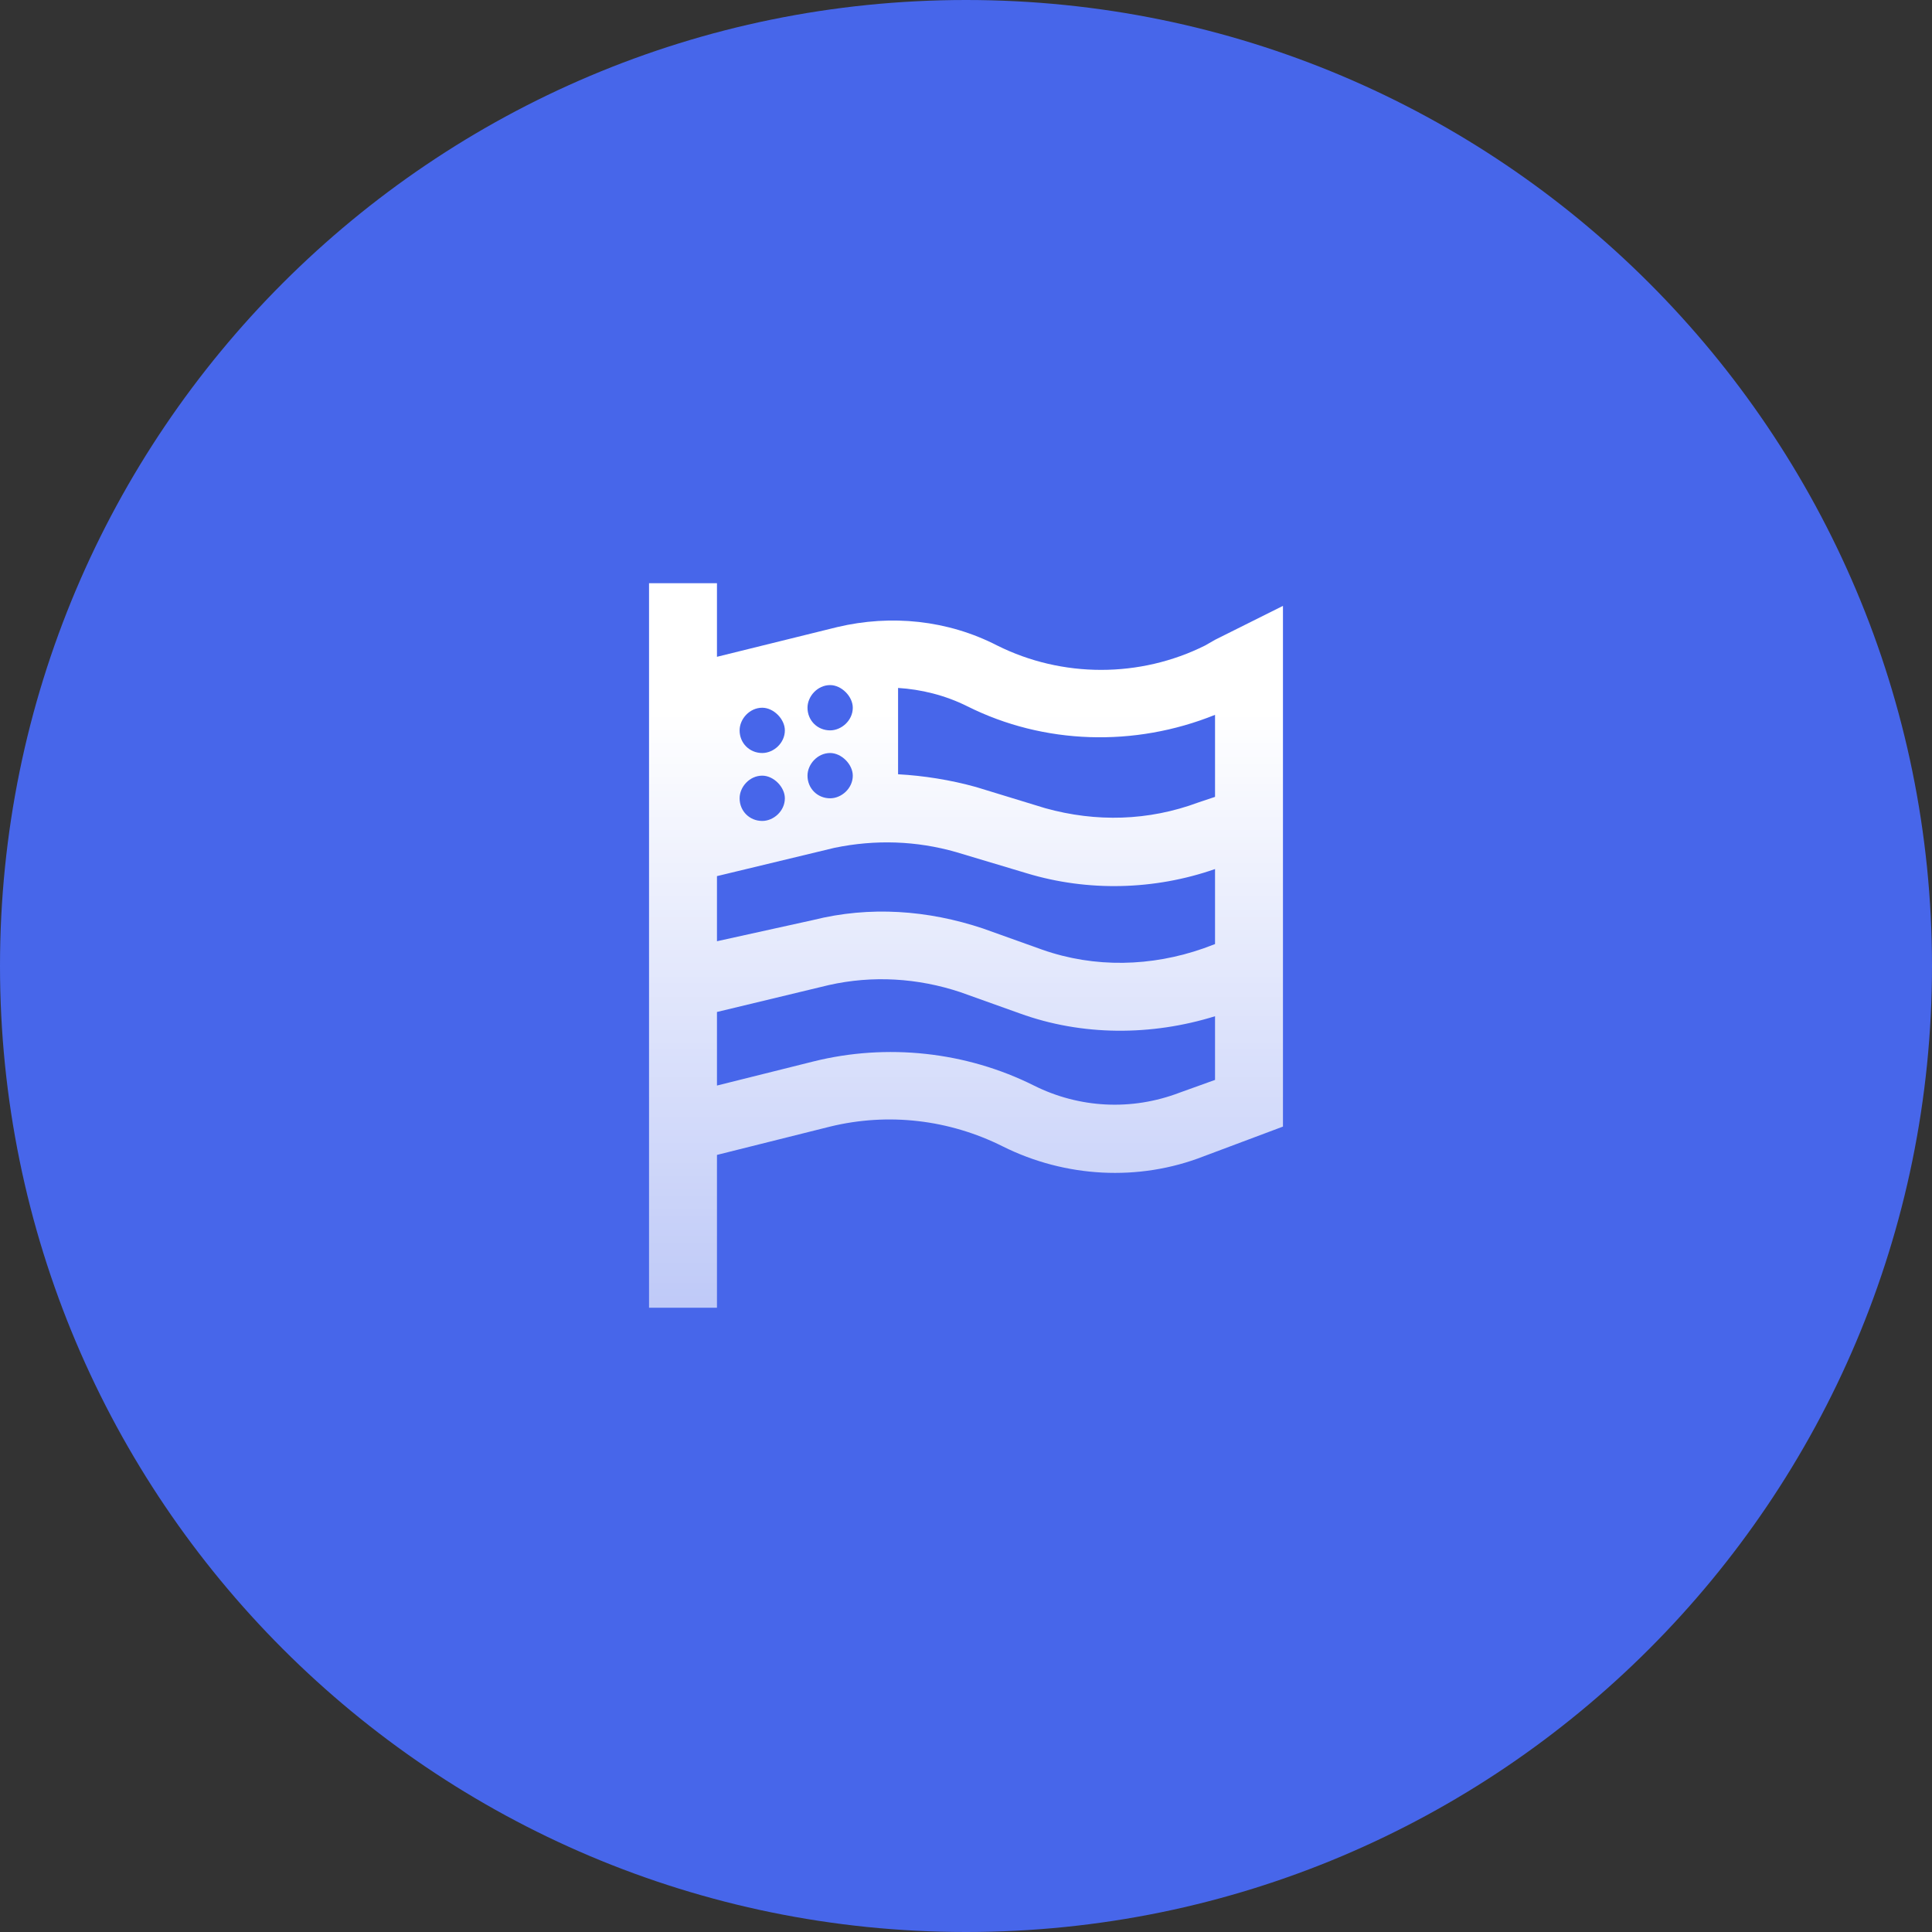
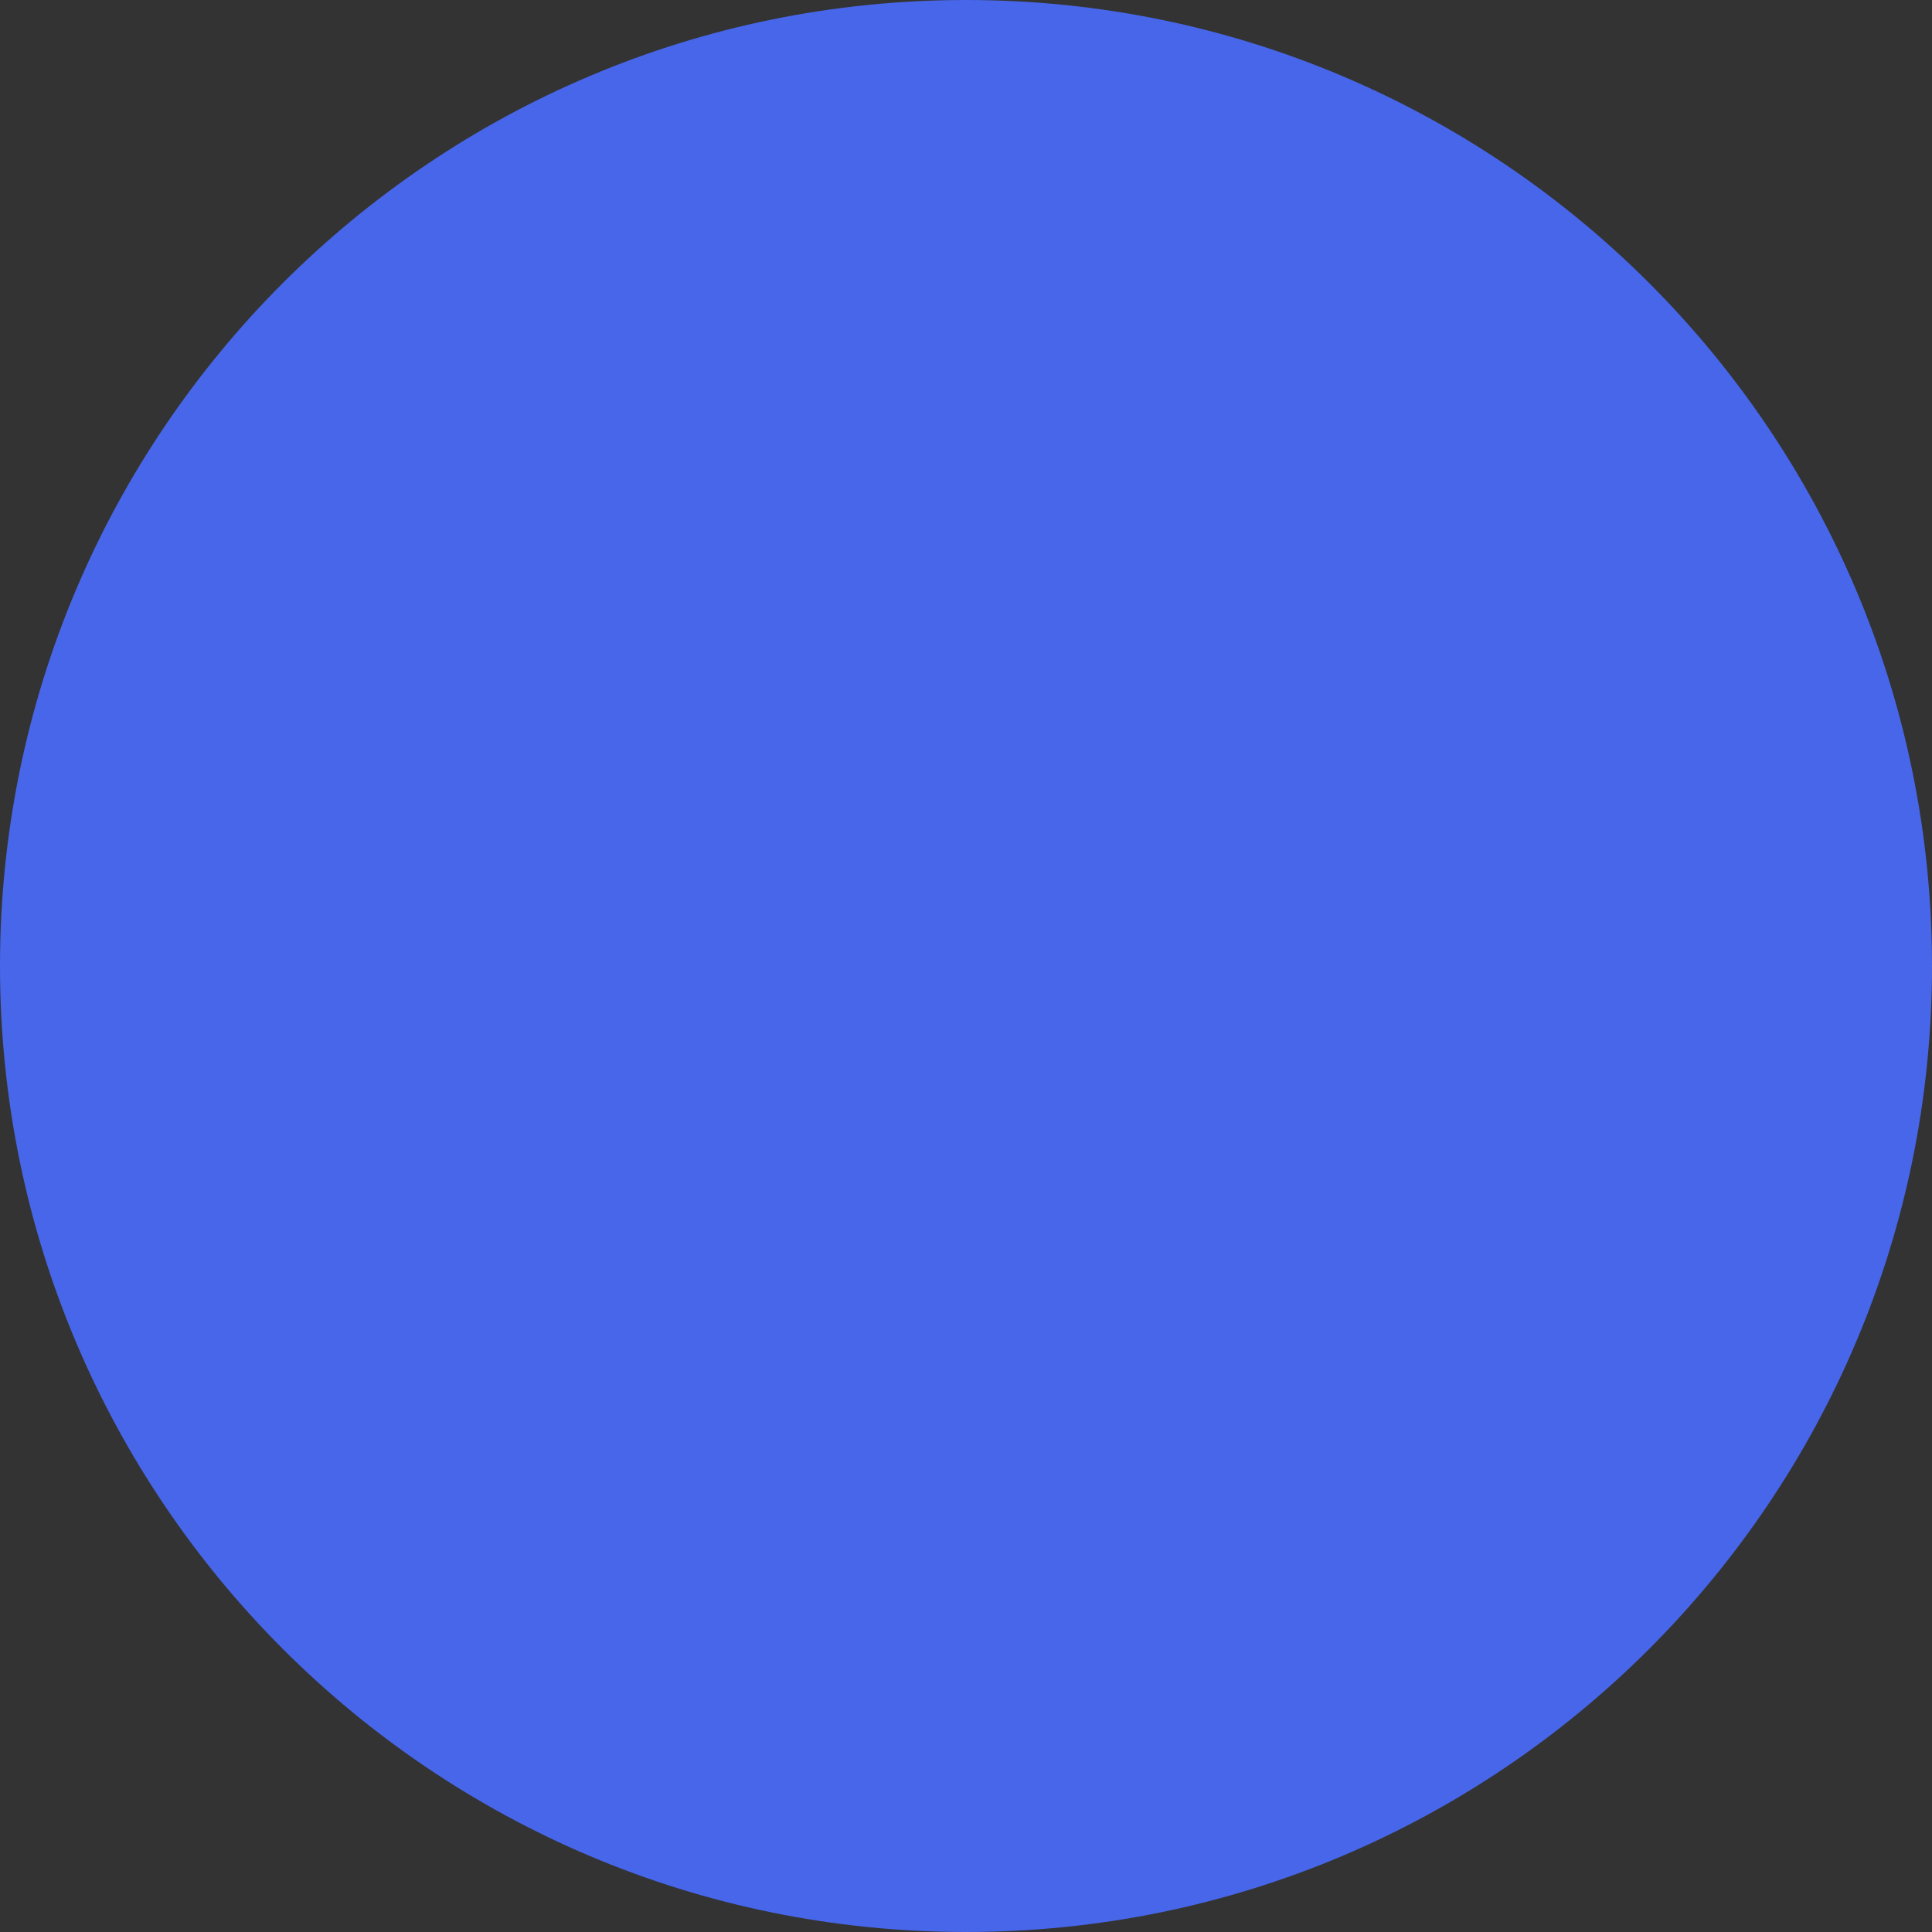
<svg xmlns="http://www.w3.org/2000/svg" width="50" height="50" viewBox="0 0 50 50" fill="none">
  <rect x="0" y="0" width="50" height="50" fill="#333333" stroke="none" />
  <path d="M50 25C50 11.193 38.807 0 25 0C11.193 0 0 11.193 0 25C0 38.807 11.193 50 25 50C38.807 50 50 38.807 50 25Z" fill="#4766EA" />
-   <path d="M18.555 15.094V15.973V16.998L21.668 16.229C23.059 15.899 24.524 16.046 25.806 16.705C27.49 17.547 29.504 17.547 31.189 16.705L31.445 16.558L33.203 15.68V17.657V19.964V21.832V23.773V25.641V29.156L31.152 29.925C29.468 30.584 27.564 30.474 25.952 29.669C24.561 28.973 22.986 28.79 21.484 29.156L18.555 29.889V32.965V33.844H16.797V32.965V30.328V28.534V26.593V24.762V23.077V21.246V17.438V15.973V15.094H18.555ZM18.555 24.359L21.045 23.81C22.51 23.443 24.011 23.553 25.439 24.029L26.977 24.579C28.332 25.055 29.797 25.018 31.152 24.542L31.445 24.432V22.491C29.871 23.04 28.149 23.077 26.575 22.601L24.744 22.052C23.718 21.759 22.656 21.722 21.594 21.942L18.555 22.674V24.359ZM23.242 17.804V20.038C23.901 20.074 24.597 20.184 25.256 20.367L27.051 20.916C28.369 21.283 29.724 21.246 31.006 20.77L31.445 20.623V18.5C29.358 19.342 27.014 19.269 25.037 18.28C24.451 17.987 23.828 17.84 23.242 17.804ZM31.445 26.3C29.797 26.812 28.003 26.812 26.392 26.227L24.854 25.677C23.755 25.311 22.583 25.238 21.448 25.494L18.555 26.19V28.094L21.045 27.472C22.949 26.996 25 27.215 26.758 28.094C27.93 28.68 29.285 28.753 30.53 28.277L31.445 27.948V26.3ZM20.312 18.902C20.312 18.609 20.02 18.316 19.727 18.316C19.397 18.316 19.141 18.609 19.141 18.902C19.141 19.232 19.397 19.488 19.727 19.488C20.02 19.488 20.312 19.232 20.312 18.902ZM21.484 18.902C21.777 18.902 22.07 18.646 22.07 18.316C22.07 18.023 21.777 17.73 21.484 17.73C21.155 17.73 20.898 18.023 20.898 18.316C20.898 18.646 21.155 18.902 21.484 18.902ZM20.312 20.66C20.312 20.367 20.02 20.074 19.727 20.074C19.397 20.074 19.141 20.367 19.141 20.66C19.141 20.99 19.397 21.246 19.727 21.246C20.02 21.246 20.312 20.99 20.312 20.66ZM21.484 20.66C21.777 20.66 22.07 20.404 22.07 20.074C22.07 19.781 21.777 19.488 21.484 19.488C21.155 19.488 20.898 19.781 20.898 20.074C20.898 20.404 21.155 20.66 21.484 20.66Z" fill="url(#paint0_linear_3544_213438)" />
  <defs>
    <linearGradient id="paint0_linear_3544_213438" x1="25" y1="15.094" x2="25" y2="33.844" gradientUnits="userSpaceOnUse">
      <stop offset="0.18" stop-color="white" />
      <stop offset="1" stop-color="white" stop-opacity="0.65" />
    </linearGradient>
  </defs>
</svg>